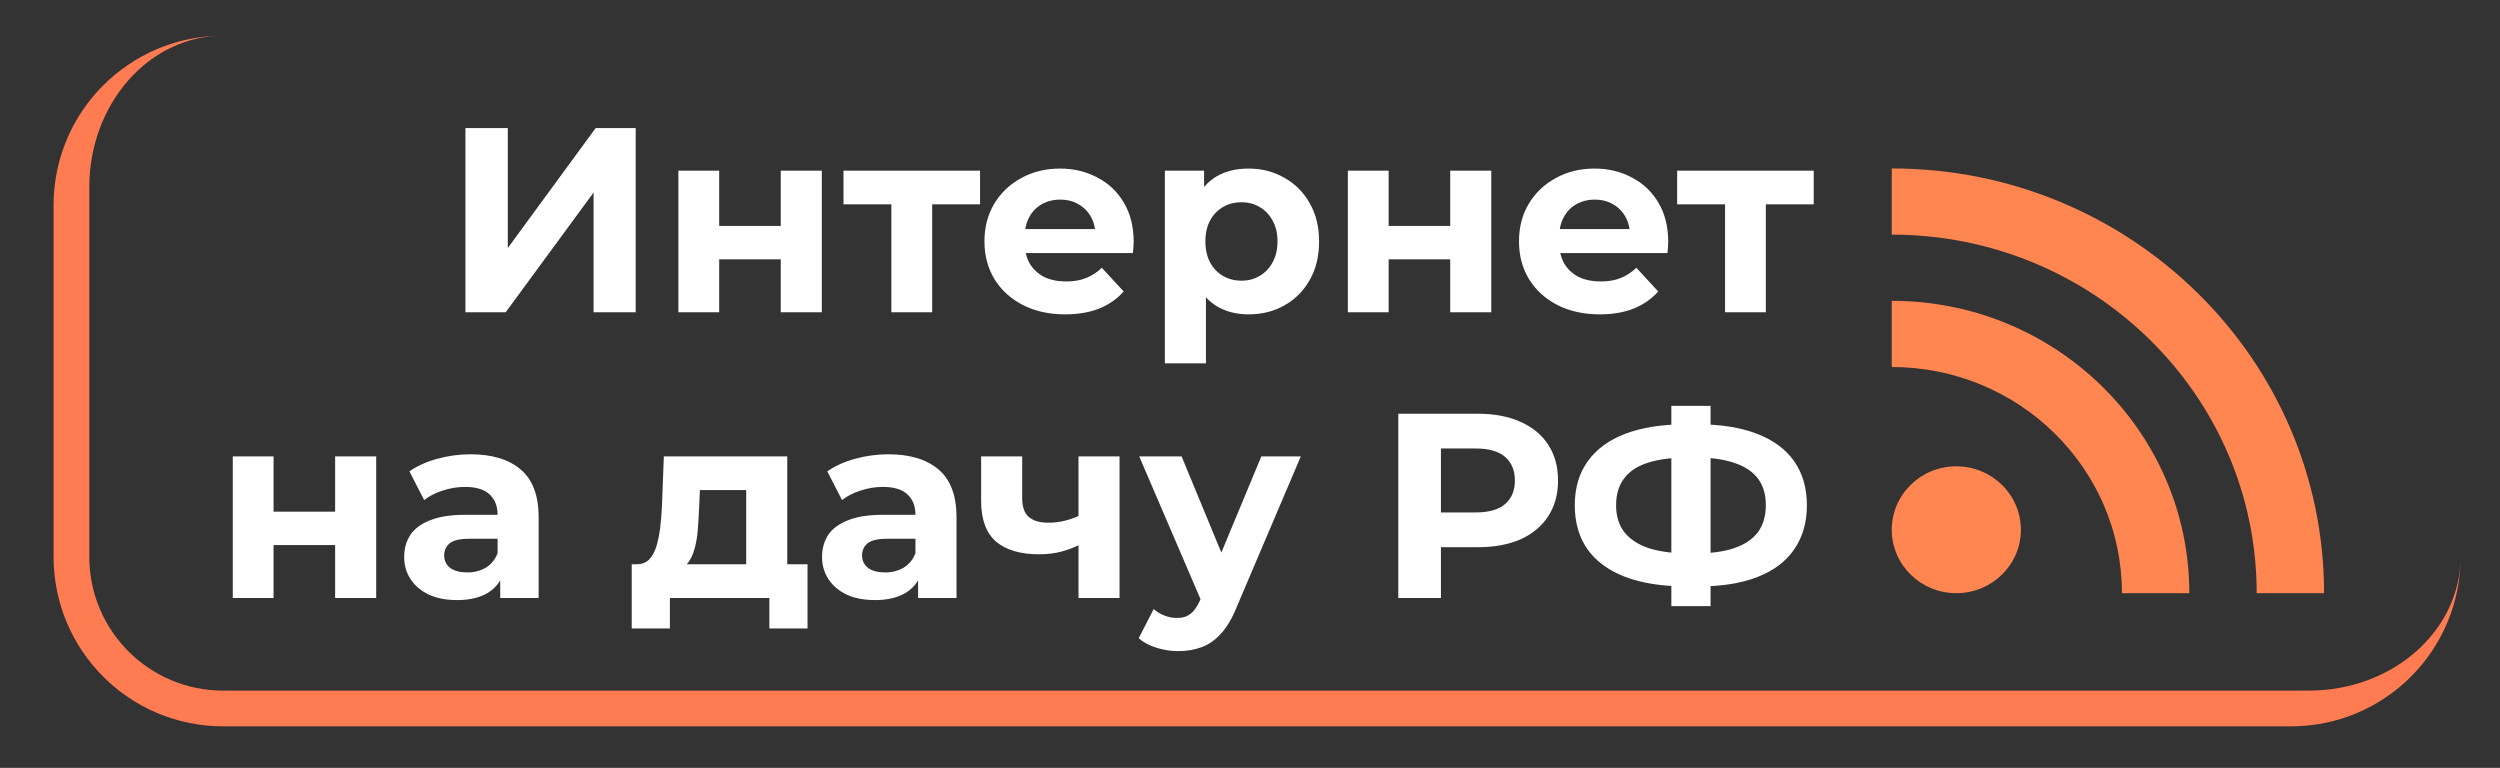
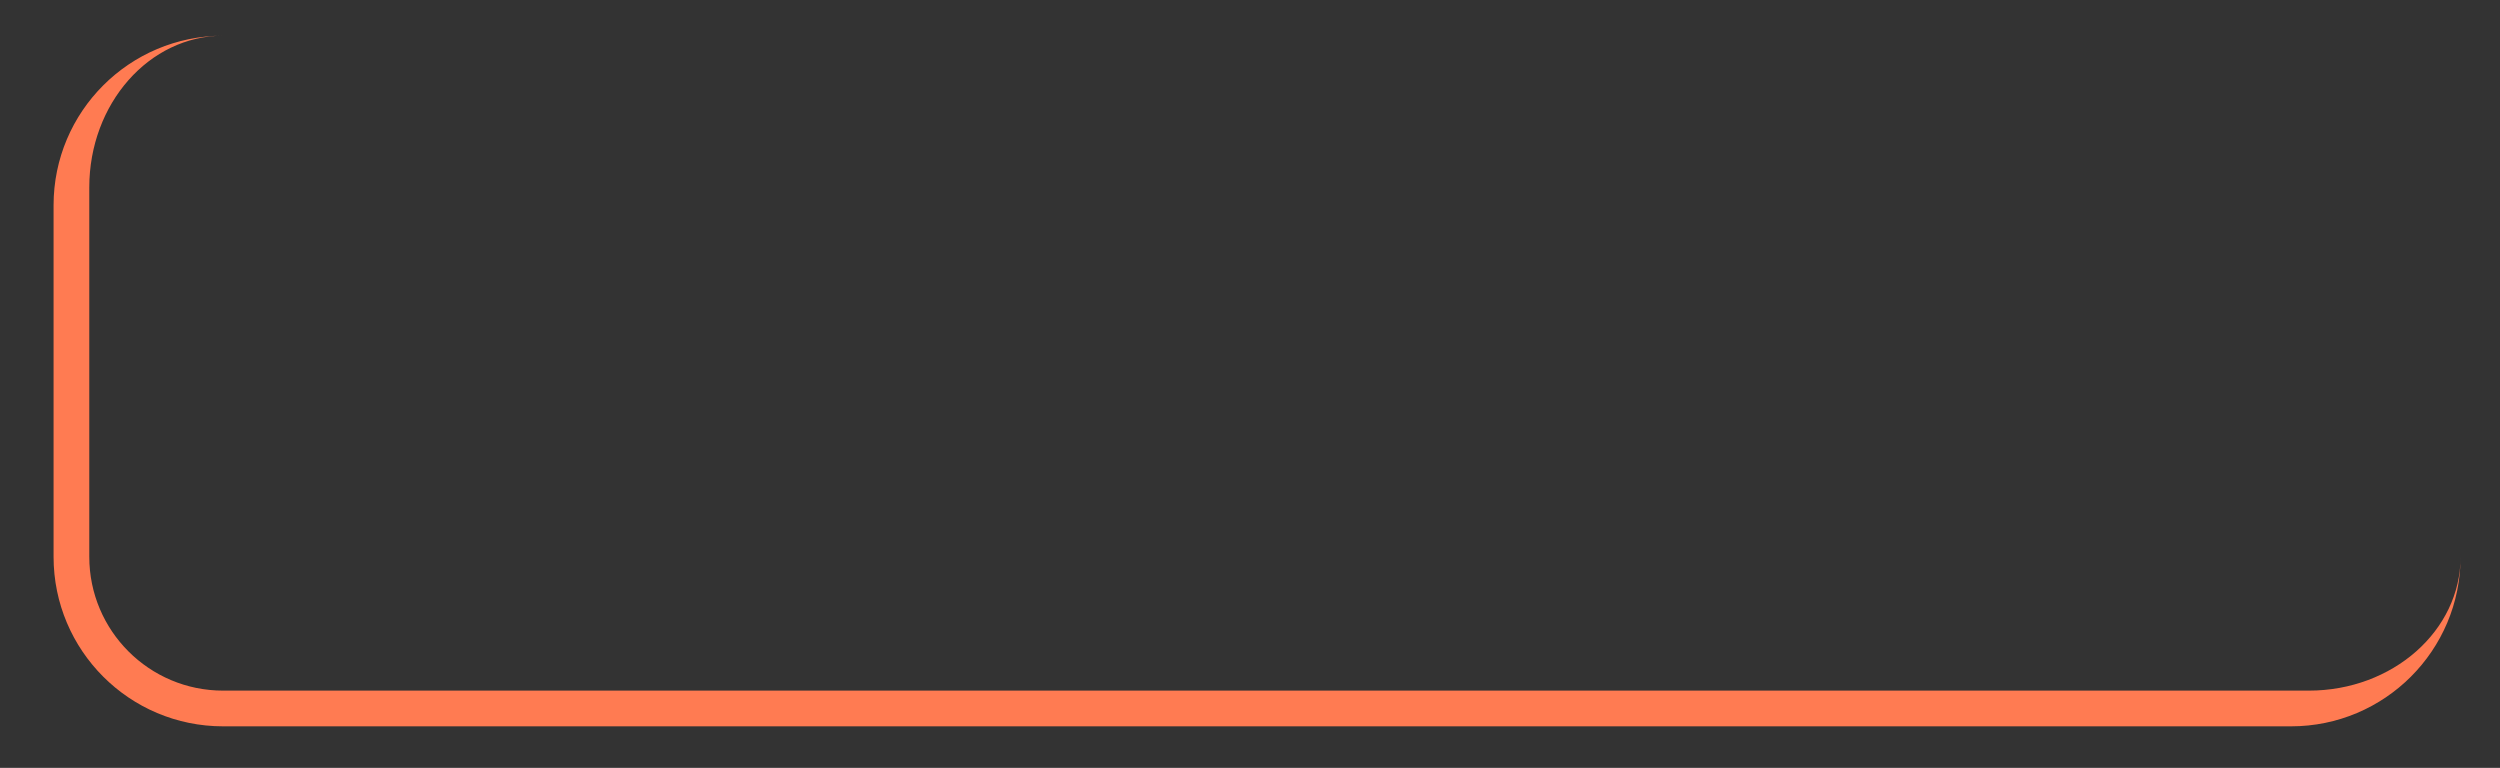
<svg xmlns="http://www.w3.org/2000/svg" width="560" height="172" viewBox="0 0 560 172" fill="none">
  <rect x="0" y="0" width="560" height="172" fill="#333333" stroke="none" />
-   <path d="M104.254 69.945V28.682H113.745V55.562L133.433 28.682H142.393V69.945H132.962V43.124L113.273 69.945H104.254ZM151.96 69.945V38.231H161.097V50.61H174.891V38.231H184.086V69.945H174.891V58.096H161.097V69.945H151.96ZM199.668 69.945V43.654L201.731 45.776H188.94V38.231H219.533V45.776H206.742L208.805 43.654V69.945H199.668ZM238.614 70.416C234.999 70.416 231.816 69.709 229.065 68.294C226.353 66.879 224.251 64.954 222.757 62.517C221.264 60.041 220.517 57.232 220.517 54.088C220.517 50.905 221.245 48.095 222.699 45.658C224.192 43.183 226.216 41.257 228.77 39.882C231.325 38.467 234.213 37.76 237.435 37.76C240.54 37.76 243.33 38.428 245.806 39.764C248.321 41.061 250.306 42.947 251.76 45.423C253.214 47.859 253.941 50.787 253.941 54.206C253.941 54.559 253.921 54.972 253.882 55.444C253.843 55.876 253.803 56.289 253.764 56.681H228.004V51.318H248.93L245.393 52.909C245.393 51.258 245.059 49.824 244.391 48.606C243.723 47.388 242.8 46.444 241.621 45.776C240.442 45.069 239.066 44.715 237.494 44.715C235.923 44.715 234.527 45.069 233.309 45.776C232.13 46.444 231.207 47.407 230.539 48.665C229.871 49.883 229.537 51.337 229.537 53.027V54.441C229.537 56.171 229.91 57.703 230.657 59.039C231.443 60.336 232.523 61.338 233.899 62.046C235.313 62.714 236.964 63.048 238.85 63.048C240.54 63.048 242.014 62.793 243.271 62.282C244.568 61.771 245.747 61.004 246.808 59.983L251.701 65.288C250.247 66.938 248.419 68.216 246.219 69.12C244.018 69.984 241.483 70.416 238.614 70.416ZM279.676 70.416C277.003 70.416 274.665 69.827 272.661 68.648C270.657 67.469 269.085 65.681 267.945 63.284C266.845 60.847 266.295 57.782 266.295 54.088C266.295 50.355 266.825 47.289 267.886 44.892C268.947 42.495 270.48 40.707 272.484 39.528C274.489 38.349 276.886 37.76 279.676 37.76C282.663 37.76 285.335 38.447 287.693 39.823C290.09 41.159 291.976 43.045 293.352 45.481C294.767 47.918 295.474 50.787 295.474 54.088C295.474 57.428 294.767 60.317 293.352 62.753C291.976 65.19 290.09 67.076 287.693 68.412C285.335 69.748 282.663 70.416 279.676 70.416ZM260.931 81.381V38.231H269.714V44.715L269.537 54.147L270.127 63.52V81.381H260.931ZM278.084 62.871C279.617 62.871 280.973 62.517 282.152 61.81C283.37 61.103 284.333 60.101 285.04 58.804C285.787 57.468 286.16 55.895 286.16 54.088C286.16 52.241 285.787 50.669 285.04 49.372C284.333 48.075 283.37 47.073 282.152 46.366C280.973 45.658 279.617 45.305 278.084 45.305C276.552 45.305 275.176 45.658 273.958 46.366C272.74 47.073 271.777 48.075 271.069 49.372C270.362 50.669 270.009 52.241 270.009 54.088C270.009 55.895 270.362 57.468 271.069 58.804C271.777 60.101 272.74 61.103 273.958 61.81C275.176 62.517 276.552 62.871 278.084 62.871ZM301.919 69.945V38.231H311.056V50.61H324.849V38.231H334.045V69.945H324.849V58.096H311.056V69.945H301.919ZM358.351 70.416C354.736 70.416 351.553 69.709 348.802 68.294C346.09 66.879 343.988 64.954 342.495 62.517C341.001 60.041 340.255 57.232 340.255 54.088C340.255 50.905 340.981 48.095 342.435 45.658C343.929 43.183 345.953 41.257 348.507 39.882C351.061 38.467 353.95 37.76 357.172 37.76C360.277 37.76 363.067 38.428 365.543 39.764C368.058 41.061 370.043 42.947 371.497 45.423C372.951 47.859 373.678 50.787 373.678 54.206C373.678 54.559 373.658 54.972 373.619 55.444C373.579 55.876 373.54 56.289 373.501 56.681H347.741V51.318H368.667L365.13 52.909C365.13 51.258 364.796 49.824 364.128 48.606C363.46 47.388 362.537 46.444 361.358 45.776C360.179 45.069 358.803 44.715 357.231 44.715C355.659 44.715 354.264 45.069 353.046 45.776C351.867 46.444 350.944 47.407 350.275 48.665C349.607 49.883 349.273 51.337 349.273 53.027V54.441C349.273 56.171 349.647 57.703 350.393 59.039C351.179 60.336 352.26 61.338 353.635 62.046C355.05 62.714 356.701 63.048 358.587 63.048C360.277 63.048 361.751 62.793 363.008 62.282C364.305 61.771 365.484 61.004 366.545 59.983L371.438 65.288C369.984 66.938 368.156 68.216 365.955 69.12C363.755 69.984 361.22 70.416 358.351 70.416ZM386.412 69.945V43.654L388.475 45.776H375.683V38.231H406.276V45.776H393.485L395.549 43.654V69.945H386.412ZM52.141 133.945V102.231H61.277V114.61H75.071V102.231H84.267V133.945H75.071V122.096H61.277V133.945H52.141ZM112.051 133.945V127.756L111.462 126.4V115.318C111.462 113.353 110.853 111.82 109.634 110.72C108.455 109.619 106.628 109.069 104.152 109.069C102.462 109.069 100.792 109.344 99.141 109.894C97.53 110.405 96.155 111.113 95.015 112.016L91.714 105.591C93.443 104.373 95.526 103.43 97.963 102.762C100.399 102.094 102.875 101.76 105.39 101.76C110.224 101.76 113.977 102.899 116.649 105.178C119.321 107.458 120.657 111.014 120.657 115.848V133.945H112.051ZM102.384 134.416C99.908 134.416 97.786 134.004 96.017 133.178C94.249 132.314 92.893 131.155 91.95 129.701C91.007 128.247 90.535 126.616 90.535 124.808C90.535 122.922 90.987 121.271 91.891 119.856C92.834 118.442 94.308 117.341 96.312 116.556C98.316 115.73 100.93 115.318 104.152 115.318H112.582V120.682H105.154C102.993 120.682 101.499 121.036 100.674 121.743C99.888 122.45 99.495 123.334 99.495 124.396C99.495 125.574 99.947 126.518 100.851 127.225C101.794 127.893 103.071 128.227 104.683 128.227C106.215 128.227 107.591 127.873 108.809 127.166C110.027 126.419 110.911 125.338 111.462 123.924L112.876 128.168C112.208 130.212 110.99 131.764 109.222 132.825C107.453 133.886 105.174 134.416 102.384 134.416ZM167.15 129.818V109.776H156.775L156.599 113.844C156.52 115.534 156.422 117.145 156.304 118.678C156.186 120.21 155.95 121.605 155.597 122.863C155.282 124.081 154.811 125.122 154.182 125.987C153.553 126.812 152.708 127.382 151.647 127.696L142.569 126.4C143.709 126.4 144.633 126.066 145.34 125.398C146.047 124.69 146.597 123.727 146.99 122.509C147.383 121.252 147.678 119.837 147.875 118.265C148.071 116.654 148.209 114.964 148.287 113.196L148.7 102.231H176.346V129.818H167.15ZM141.508 140.783V126.4H180.885V140.783H172.338V133.945H150.055V140.783H141.508ZM205.653 133.945V127.756L205.064 126.4V115.318C205.064 113.353 204.455 111.82 203.236 110.72C202.057 109.619 200.23 109.069 197.754 109.069C196.064 109.069 194.394 109.344 192.744 109.894C191.133 110.405 189.757 111.113 188.617 112.016L185.316 105.591C187.045 104.373 189.128 103.43 191.565 102.762C194.001 102.094 196.477 101.76 198.992 101.76C203.826 101.76 207.579 102.899 210.251 105.178C212.923 107.458 214.259 111.014 214.259 115.848V133.945H205.653ZM195.986 134.416C193.51 134.416 191.388 134.004 189.619 133.178C187.851 132.314 186.495 131.155 185.552 129.701C184.609 128.247 184.137 126.616 184.137 124.808C184.137 122.922 184.589 121.271 185.493 119.856C186.436 118.442 187.91 117.341 189.914 116.556C191.918 115.73 194.532 115.318 197.754 115.318H206.184V120.682H198.756C196.595 120.682 195.101 121.036 194.276 121.743C193.49 122.45 193.097 123.334 193.097 124.396C193.097 125.574 193.549 126.518 194.453 127.225C195.396 127.893 196.673 128.227 198.285 128.227C199.817 128.227 201.193 127.873 202.411 127.166C203.629 126.419 204.513 125.338 205.064 123.924L206.478 128.168C205.81 130.212 204.592 131.764 202.824 132.825C201.055 133.886 198.776 134.416 195.986 134.416ZM242.231 121.802C240.934 122.509 239.5 123.079 237.928 123.511C236.356 123.944 234.627 124.16 232.74 124.16C228.575 124.16 225.372 123.216 223.132 121.33C220.892 119.404 219.772 116.359 219.772 112.193V102.231H228.968V111.604C228.968 113.569 229.479 114.984 230.5 115.848C231.522 116.673 232.957 117.086 234.803 117.086C236.14 117.086 237.417 116.929 238.635 116.614C239.893 116.3 241.091 115.848 242.231 115.258V121.802ZM241.583 133.945V102.231H250.778V133.945H241.583ZM263.911 145.852C262.261 145.852 260.63 145.597 259.019 145.086C257.407 144.575 256.091 143.868 255.069 142.964L258.429 136.421C259.136 137.05 259.942 137.541 260.846 137.894C261.789 138.248 262.713 138.425 263.616 138.425C264.913 138.425 265.935 138.11 266.682 137.482C267.468 136.892 268.175 135.89 268.804 134.476L270.454 130.585L271.162 129.583L282.539 102.231H291.381L277.057 135.89C276.035 138.444 274.856 140.449 273.519 141.903C272.223 143.357 270.769 144.379 269.157 144.968C267.585 145.558 265.837 145.852 263.911 145.852ZM269.334 135.183L255.187 102.231H264.677L275.642 128.758L269.334 135.183ZM313.218 133.945V92.681H331.079C334.773 92.681 337.957 93.291 340.629 94.509C343.301 95.688 345.364 97.397 346.818 99.638C348.273 101.878 348.999 104.55 348.999 107.654C348.999 110.72 348.273 113.372 346.818 115.612C345.364 117.852 343.301 119.581 340.629 120.8C337.957 121.978 334.773 122.568 331.079 122.568H318.524L322.768 118.265V133.945H313.218ZM322.768 119.326L318.524 114.787H330.549C333.496 114.787 335.697 114.158 337.151 112.901C338.605 111.643 339.332 109.894 339.332 107.654C339.332 105.375 338.605 103.607 337.151 102.349C335.697 101.092 333.496 100.463 330.549 100.463H318.524L322.768 95.924V119.326ZM377.685 131.351C372.341 131.351 367.802 130.644 364.068 129.229C360.374 127.814 357.565 125.771 355.639 123.098C353.713 120.387 352.751 117.086 352.751 113.196C352.751 109.305 353.713 106.024 355.639 103.351C357.565 100.64 360.374 98.576 364.068 97.162C367.802 95.747 372.341 95.04 377.685 95.04C377.764 95.04 377.98 95.04 378.333 95.04C378.727 95.04 379.1 95.04 379.453 95.04C379.847 95.04 380.063 95.04 380.102 95.04C385.407 95.04 389.887 95.747 393.542 97.162C397.236 98.576 400.028 100.64 401.912 103.351C403.8 106.063 404.744 109.344 404.744 113.196C404.744 117.007 403.8 120.289 401.912 123.04C400.064 125.751 397.334 127.814 393.719 129.229C390.143 130.644 385.761 131.351 380.573 131.351C380.456 131.351 380.181 131.351 379.748 131.351C379.316 131.351 378.884 131.351 378.451 131.351C378.059 131.351 377.803 131.351 377.685 131.351ZM378.569 123.983C378.687 123.983 378.845 123.983 379.041 123.983C379.237 123.983 379.375 123.983 379.453 123.983C383.069 123.983 386.056 123.59 388.414 122.804C390.811 121.978 392.599 120.78 393.778 119.208C394.957 117.597 395.546 115.573 395.546 113.136C395.546 110.7 394.937 108.696 393.719 107.124C392.501 105.552 390.713 104.393 388.355 103.646C386.036 102.86 383.108 102.467 379.571 102.467C379.493 102.467 379.336 102.467 379.1 102.467C378.903 102.467 378.727 102.467 378.569 102.467C374.836 102.467 371.751 102.84 369.315 103.587C366.878 104.334 365.051 105.513 363.833 107.124C362.614 108.696 362.005 110.72 362.005 113.196C362.005 115.671 362.653 117.715 363.951 119.326C365.247 120.898 367.114 122.077 369.551 122.863C372.026 123.61 375.033 123.983 378.569 123.983ZM374.384 135.772V90.913H383.167V135.772H374.384Z" fill="white" />
-   <path d="M423.754 37.73V52.558C468.898 52.558 505.498 88.517 505.498 132.871H520.59C520.59 80.326 477.234 37.73 423.754 37.73ZM423.754 67.384V82.211C452.23 82.211 475.314 104.892 475.314 132.871H490.406C490.406 96.704 460.566 67.384 423.754 67.384ZM438.214 104.453C430.226 104.453 423.754 110.816 423.754 118.662C423.754 126.511 430.226 132.871 438.214 132.871C446.202 132.871 452.678 126.511 452.678 118.662C452.678 110.816 446.202 104.453 438.214 104.453Z" fill="#FF8551" />
  <path d="M16 8H551.168H16ZM551.168 124.72C551.168 145.696 534.164 162.699 513.188 162.699H49.979C29.004 162.699 12 145.696 12 124.72H20C20 141.277 33.422 154.699 49.979 154.699H517.188C535.956 154.699 551.168 141.277 551.168 124.72ZM49.979 162.699C29.004 162.699 12 145.696 12 124.72V45.979C12 25.004 29.004 8 49.979 8C33.422 8 20 23.213 20 41.979V124.72C20 141.277 33.422 154.699 49.979 154.699V162.699ZM551.168 8V158.699V8Z" fill="#FF7B52" />
</svg>